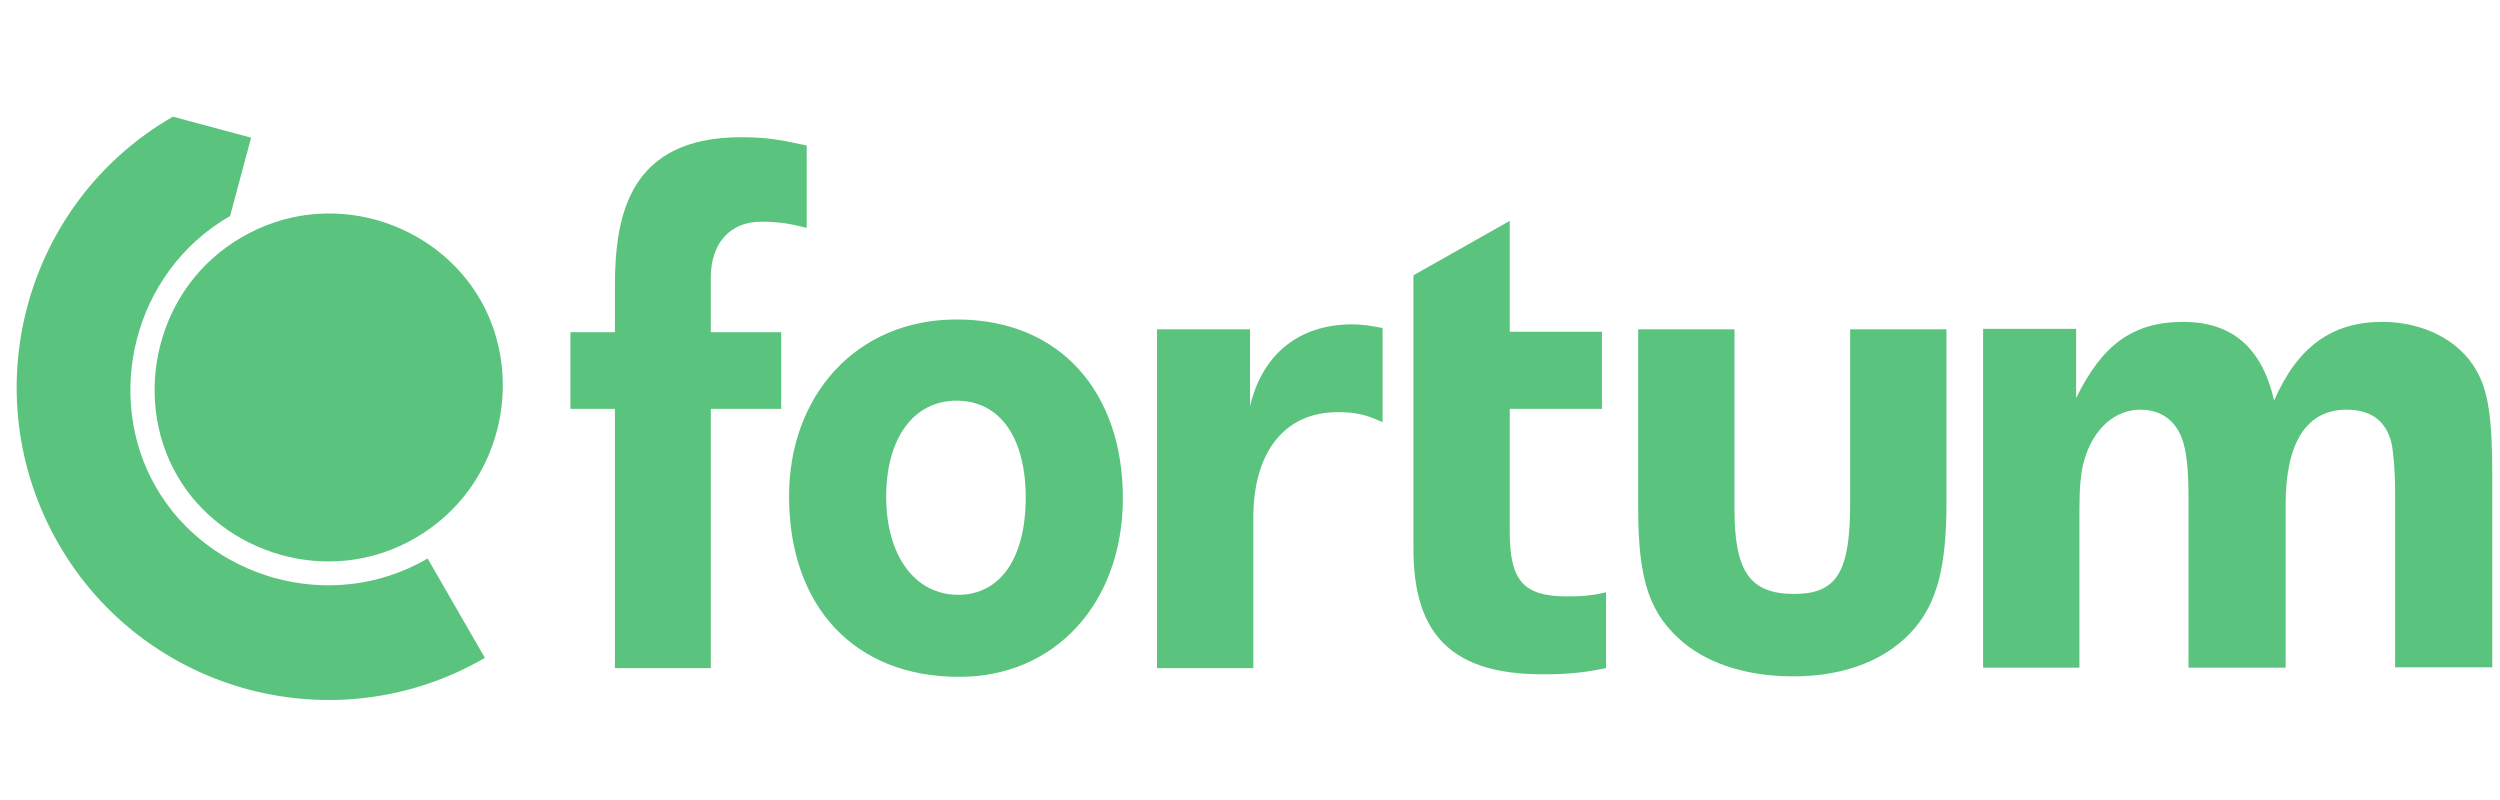
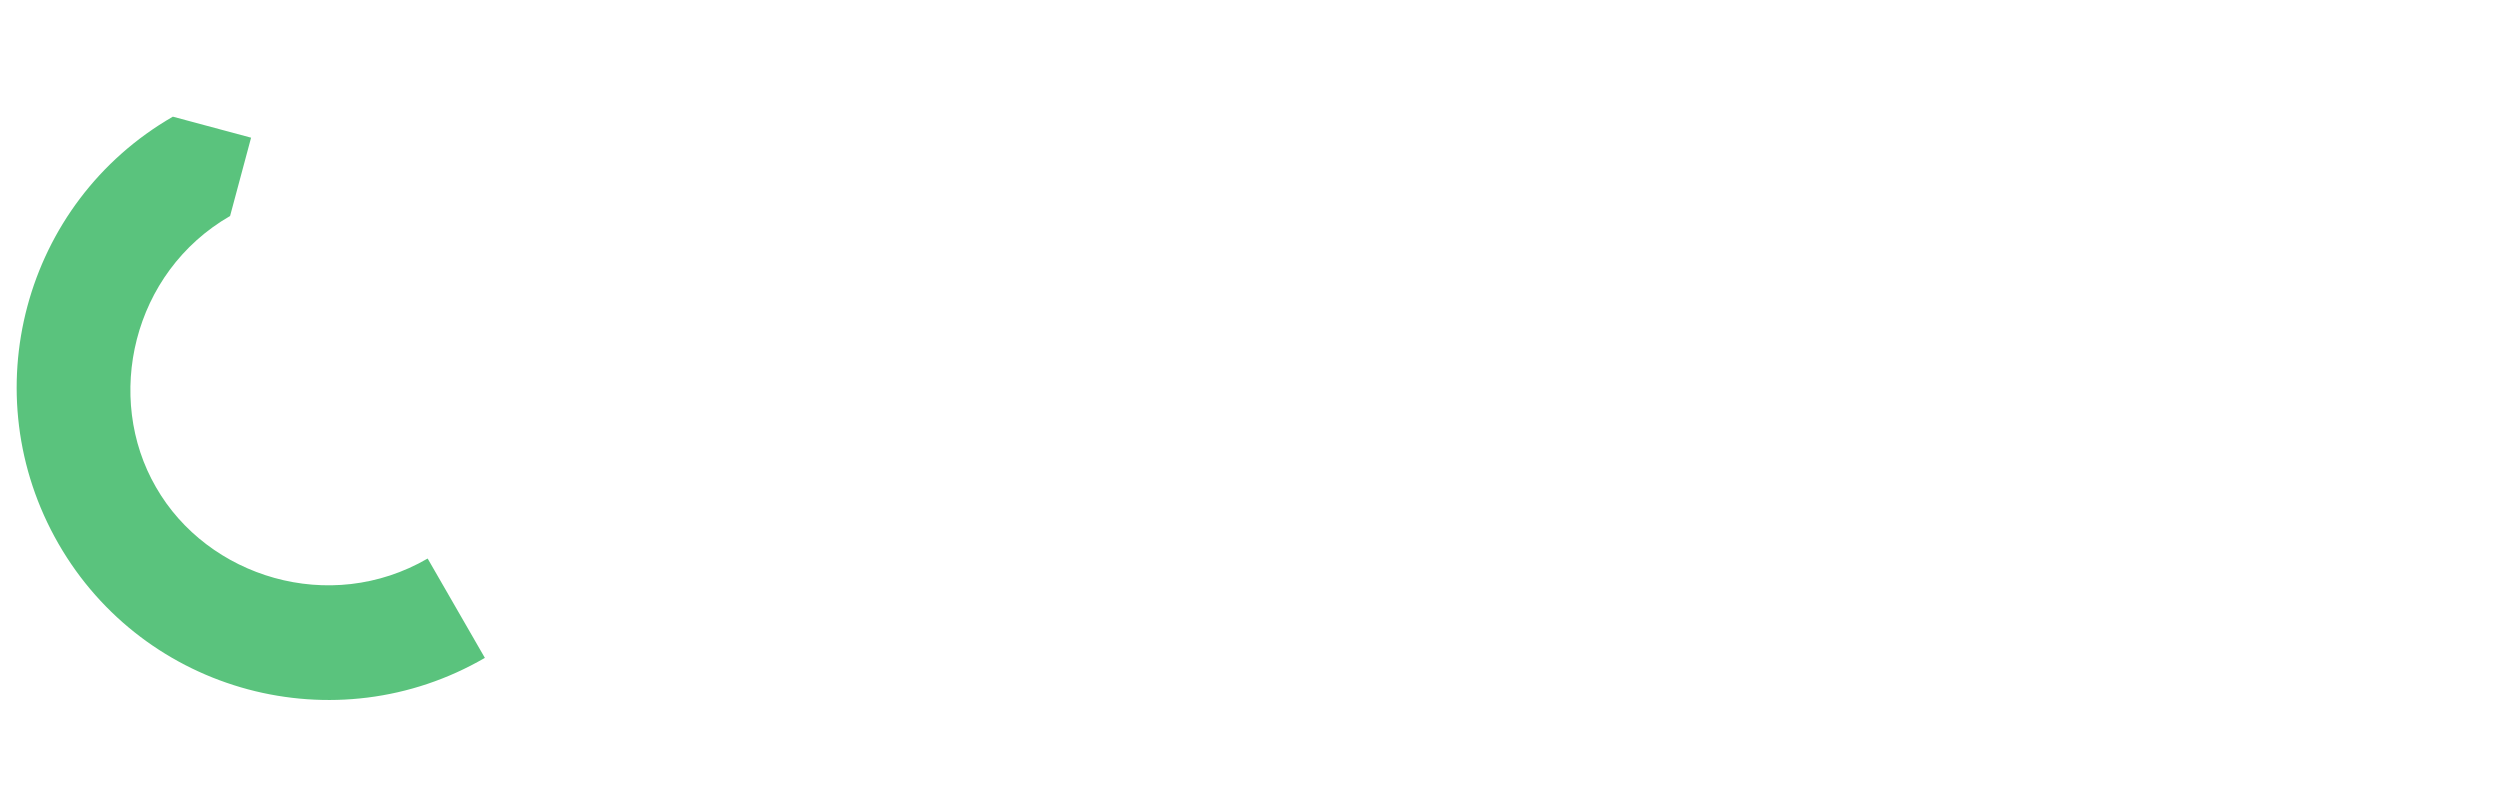
<svg xmlns="http://www.w3.org/2000/svg" width="150" height="48" viewBox="0 0 150 48" fill="none">
-   <path d="M10.619 28.521C13.336 33.244 19.782 35.272 24.918 32.28C30.105 29.287 31.537 22.709 28.82 17.985C26.104 13.261 19.707 11.209 14.521 14.226C9.36 17.194 7.903 23.797 10.619 28.521Z" fill="#5AC37D" />
  <path d="M9.36 29.234C6.248 23.867 7.927 16.349 13.805 12.96L15.065 8.261L10.372 7C1.407 12.169 -1.655 23.644 3.507 32.622C8.668 41.599 20.152 44.666 29.092 39.472L25.659 33.512C19.782 36.925 12.447 34.625 9.36 29.234V29.234Z" fill="#5AC37D" />
-   <path d="M45.662 13.303C43.81 13.303 42.649 14.589 42.649 16.642V19.931H46.872V24.531H42.649V40.087H36.895V24.531H34.227V19.931H36.895V17.161C36.895 12.907 37.759 8.233 44.477 8.233C46.082 8.233 46.847 8.406 48.403 8.728V13.674C47.662 13.501 47.02 13.303 45.662 13.303ZM149.535 40.087V28.414C149.535 25.05 149.288 23.443 148.572 22.206C147.559 20.426 145.411 19.313 142.941 19.313C139.928 19.313 137.854 20.797 136.446 24.036C135.73 20.895 133.952 19.313 130.988 19.313C127.926 19.313 126.098 20.747 124.567 23.888V19.733H118.986V40.062H124.765V30.615C124.765 29.304 124.839 28.315 125.061 27.598C125.58 25.768 126.864 24.581 128.42 24.581C129.605 24.581 130.469 25.174 130.889 26.238C131.186 27.004 131.309 28.018 131.309 29.898V40.062H137.138V30.269C137.138 26.584 138.372 24.581 140.793 24.581C142.2 24.581 143.139 25.199 143.485 26.559C143.608 27.152 143.707 28.265 143.707 29.576V40.038H149.535V40.087ZM116.788 30.195V19.758H111.009V30.195C111.009 34.275 110.243 35.636 107.65 35.636C104.983 35.636 104.069 34.275 104.069 30.541V19.758H98.29V30.467C98.29 34.918 99.006 36.872 101.031 38.578C102.637 39.889 104.933 40.582 107.601 40.582C110.737 40.582 113.281 39.568 114.886 37.688C116.195 36.13 116.788 34.053 116.788 30.195V30.195ZM96.364 40.087V35.536C95.425 35.759 94.833 35.784 93.993 35.784C91.4 35.784 90.585 34.819 90.585 31.926V24.531H96.117V19.906H90.585V13.253L84.806 16.518V32.94C84.806 38.158 87.201 40.458 92.561 40.458C93.919 40.458 94.931 40.384 96.364 40.087V40.087ZM82.929 25.322C81.916 24.852 81.274 24.729 80.262 24.729C77.051 24.729 75.199 27.152 75.199 31.06V40.087H69.42V19.758H75.001V24.383C75.718 21.291 77.915 19.461 81.126 19.461C81.669 19.461 82.237 19.535 82.954 19.684V25.322H82.929Z" fill="#5AC37D" />
-   <path fill-rule="evenodd" clip-rule="evenodd" d="M67.372 29.876C67.372 23.644 63.717 19.168 57.394 19.168C51.368 19.168 47.343 23.743 47.343 29.777C47.343 36.405 51.294 40.61 57.518 40.61C63.297 40.635 67.372 36.183 67.372 29.876V29.876ZM61.543 29.852C61.543 33.462 60.037 35.688 57.493 35.688C54.875 35.688 53.171 33.314 53.171 29.802C53.171 26.315 54.801 24.04 57.394 24.04C59.987 24.04 61.543 26.241 61.543 29.852Z" fill="#5AC37D" />
</svg>